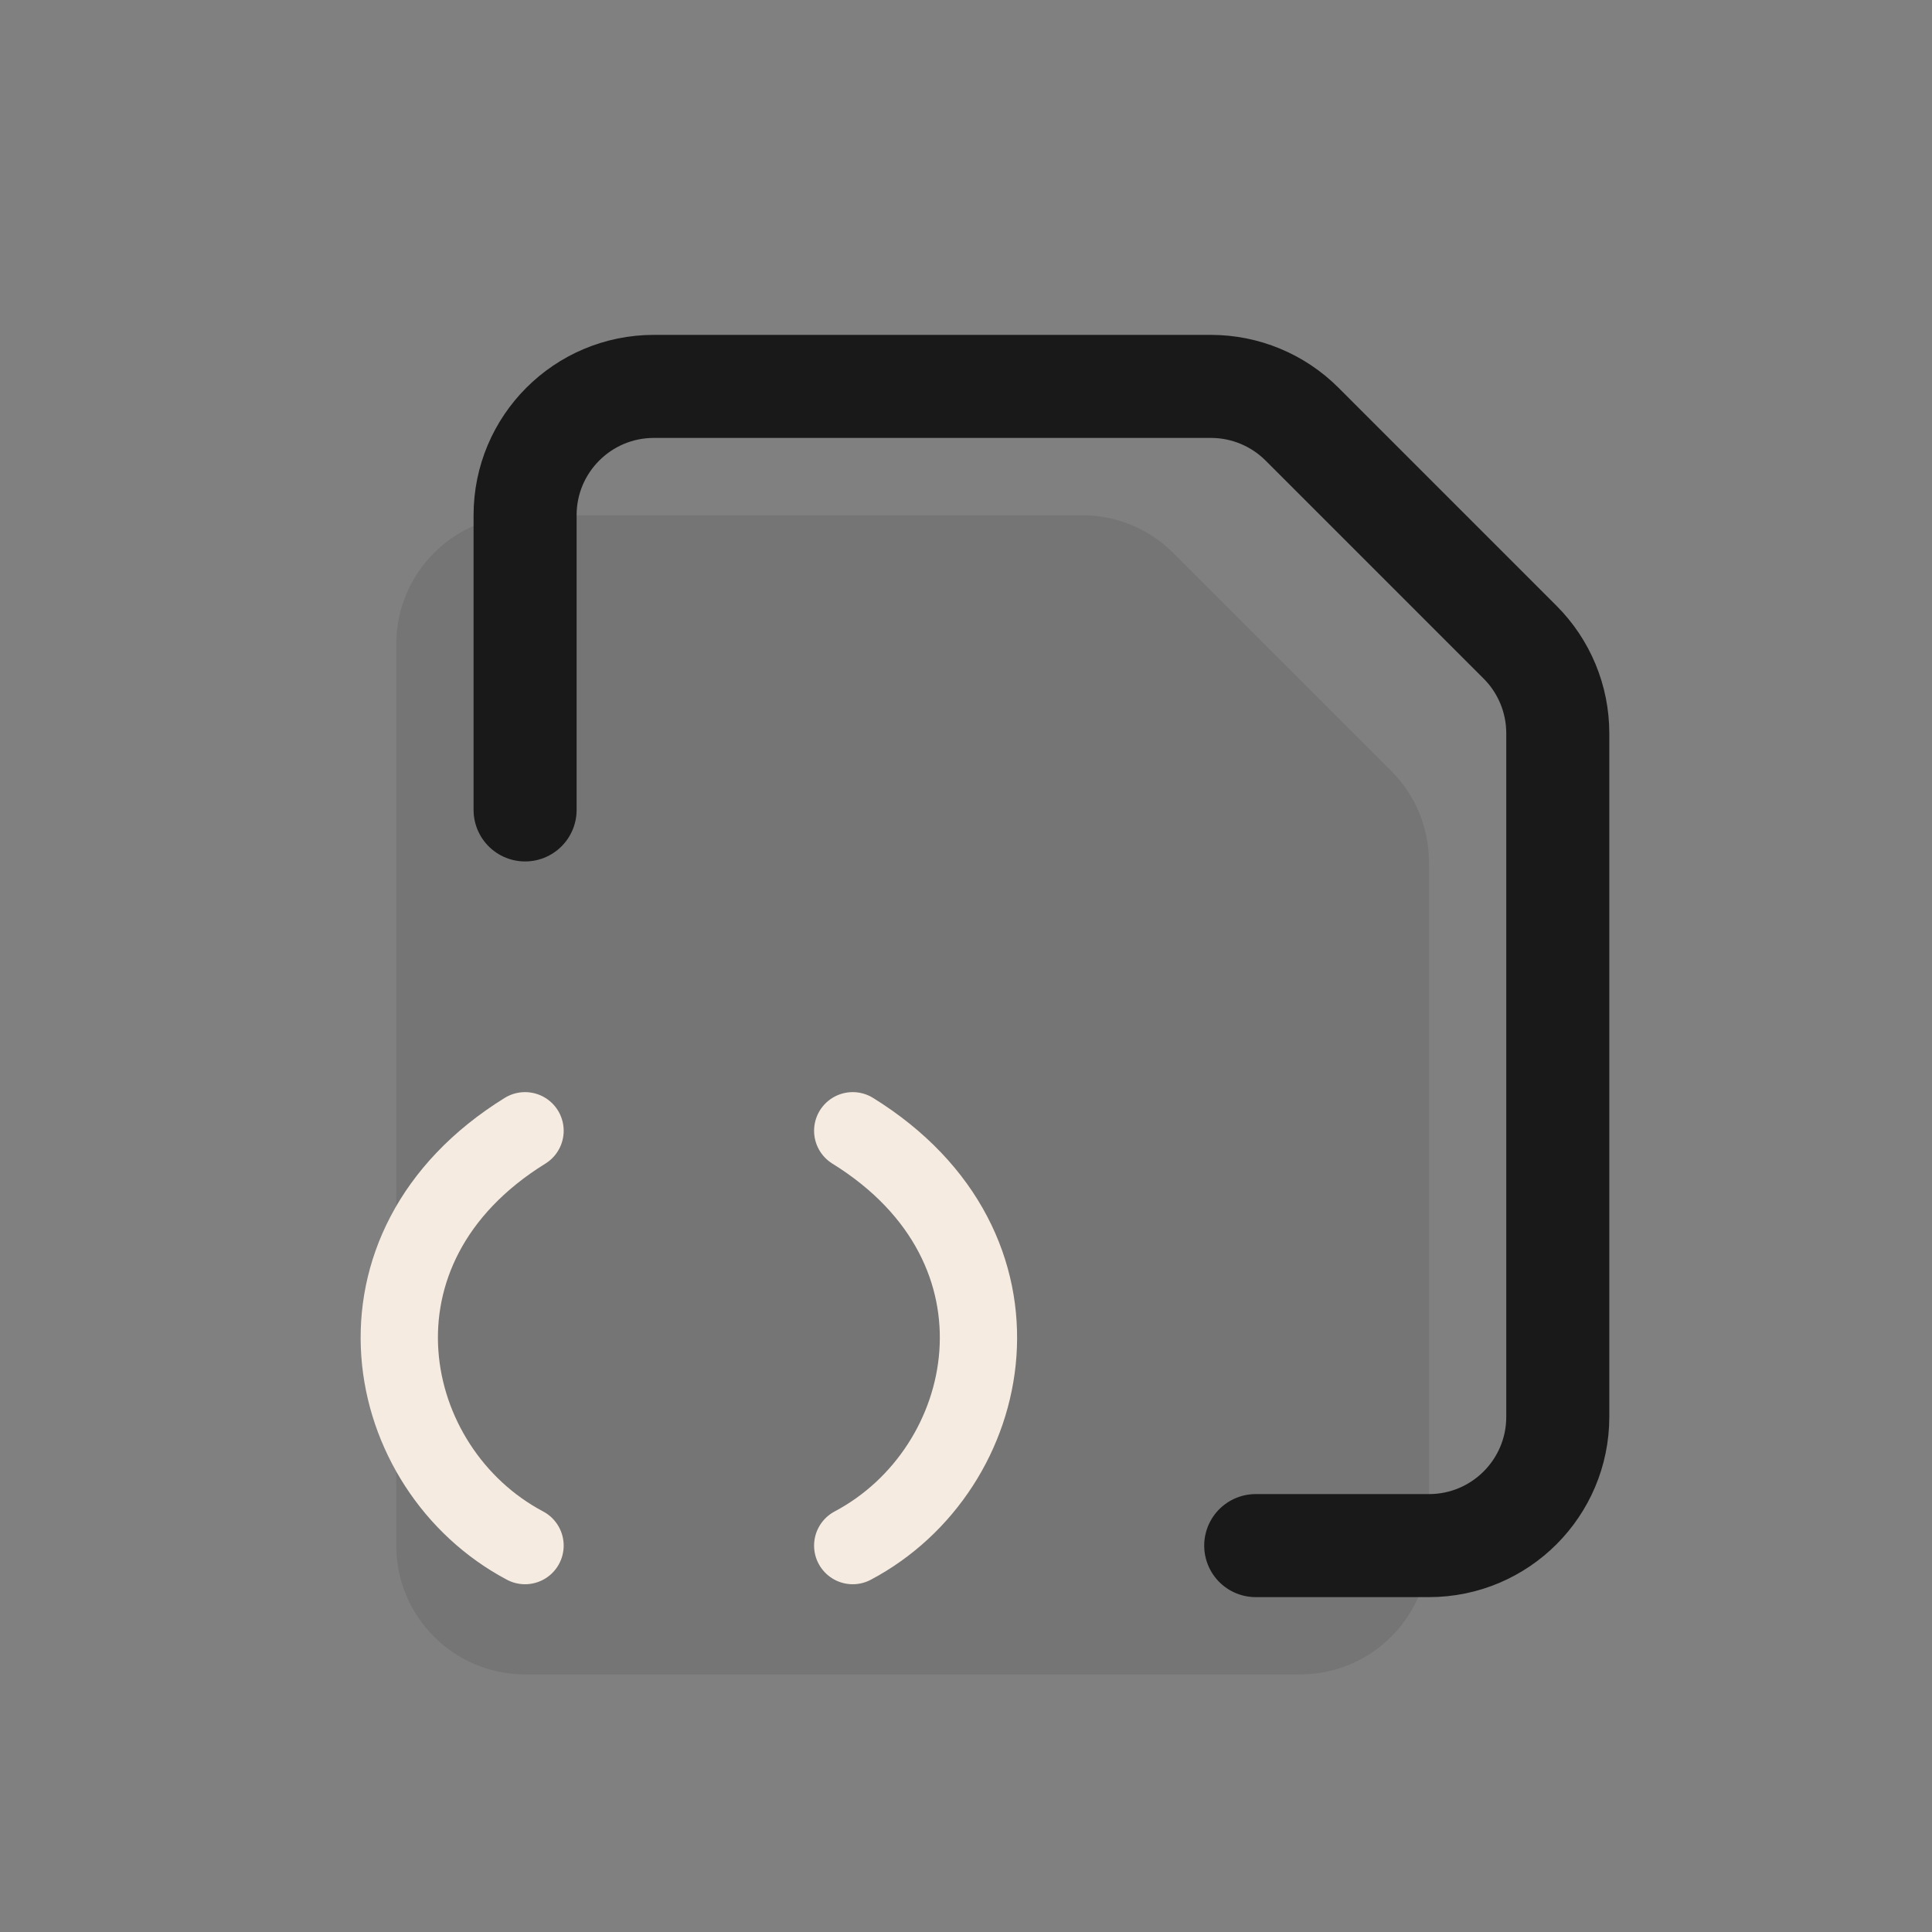
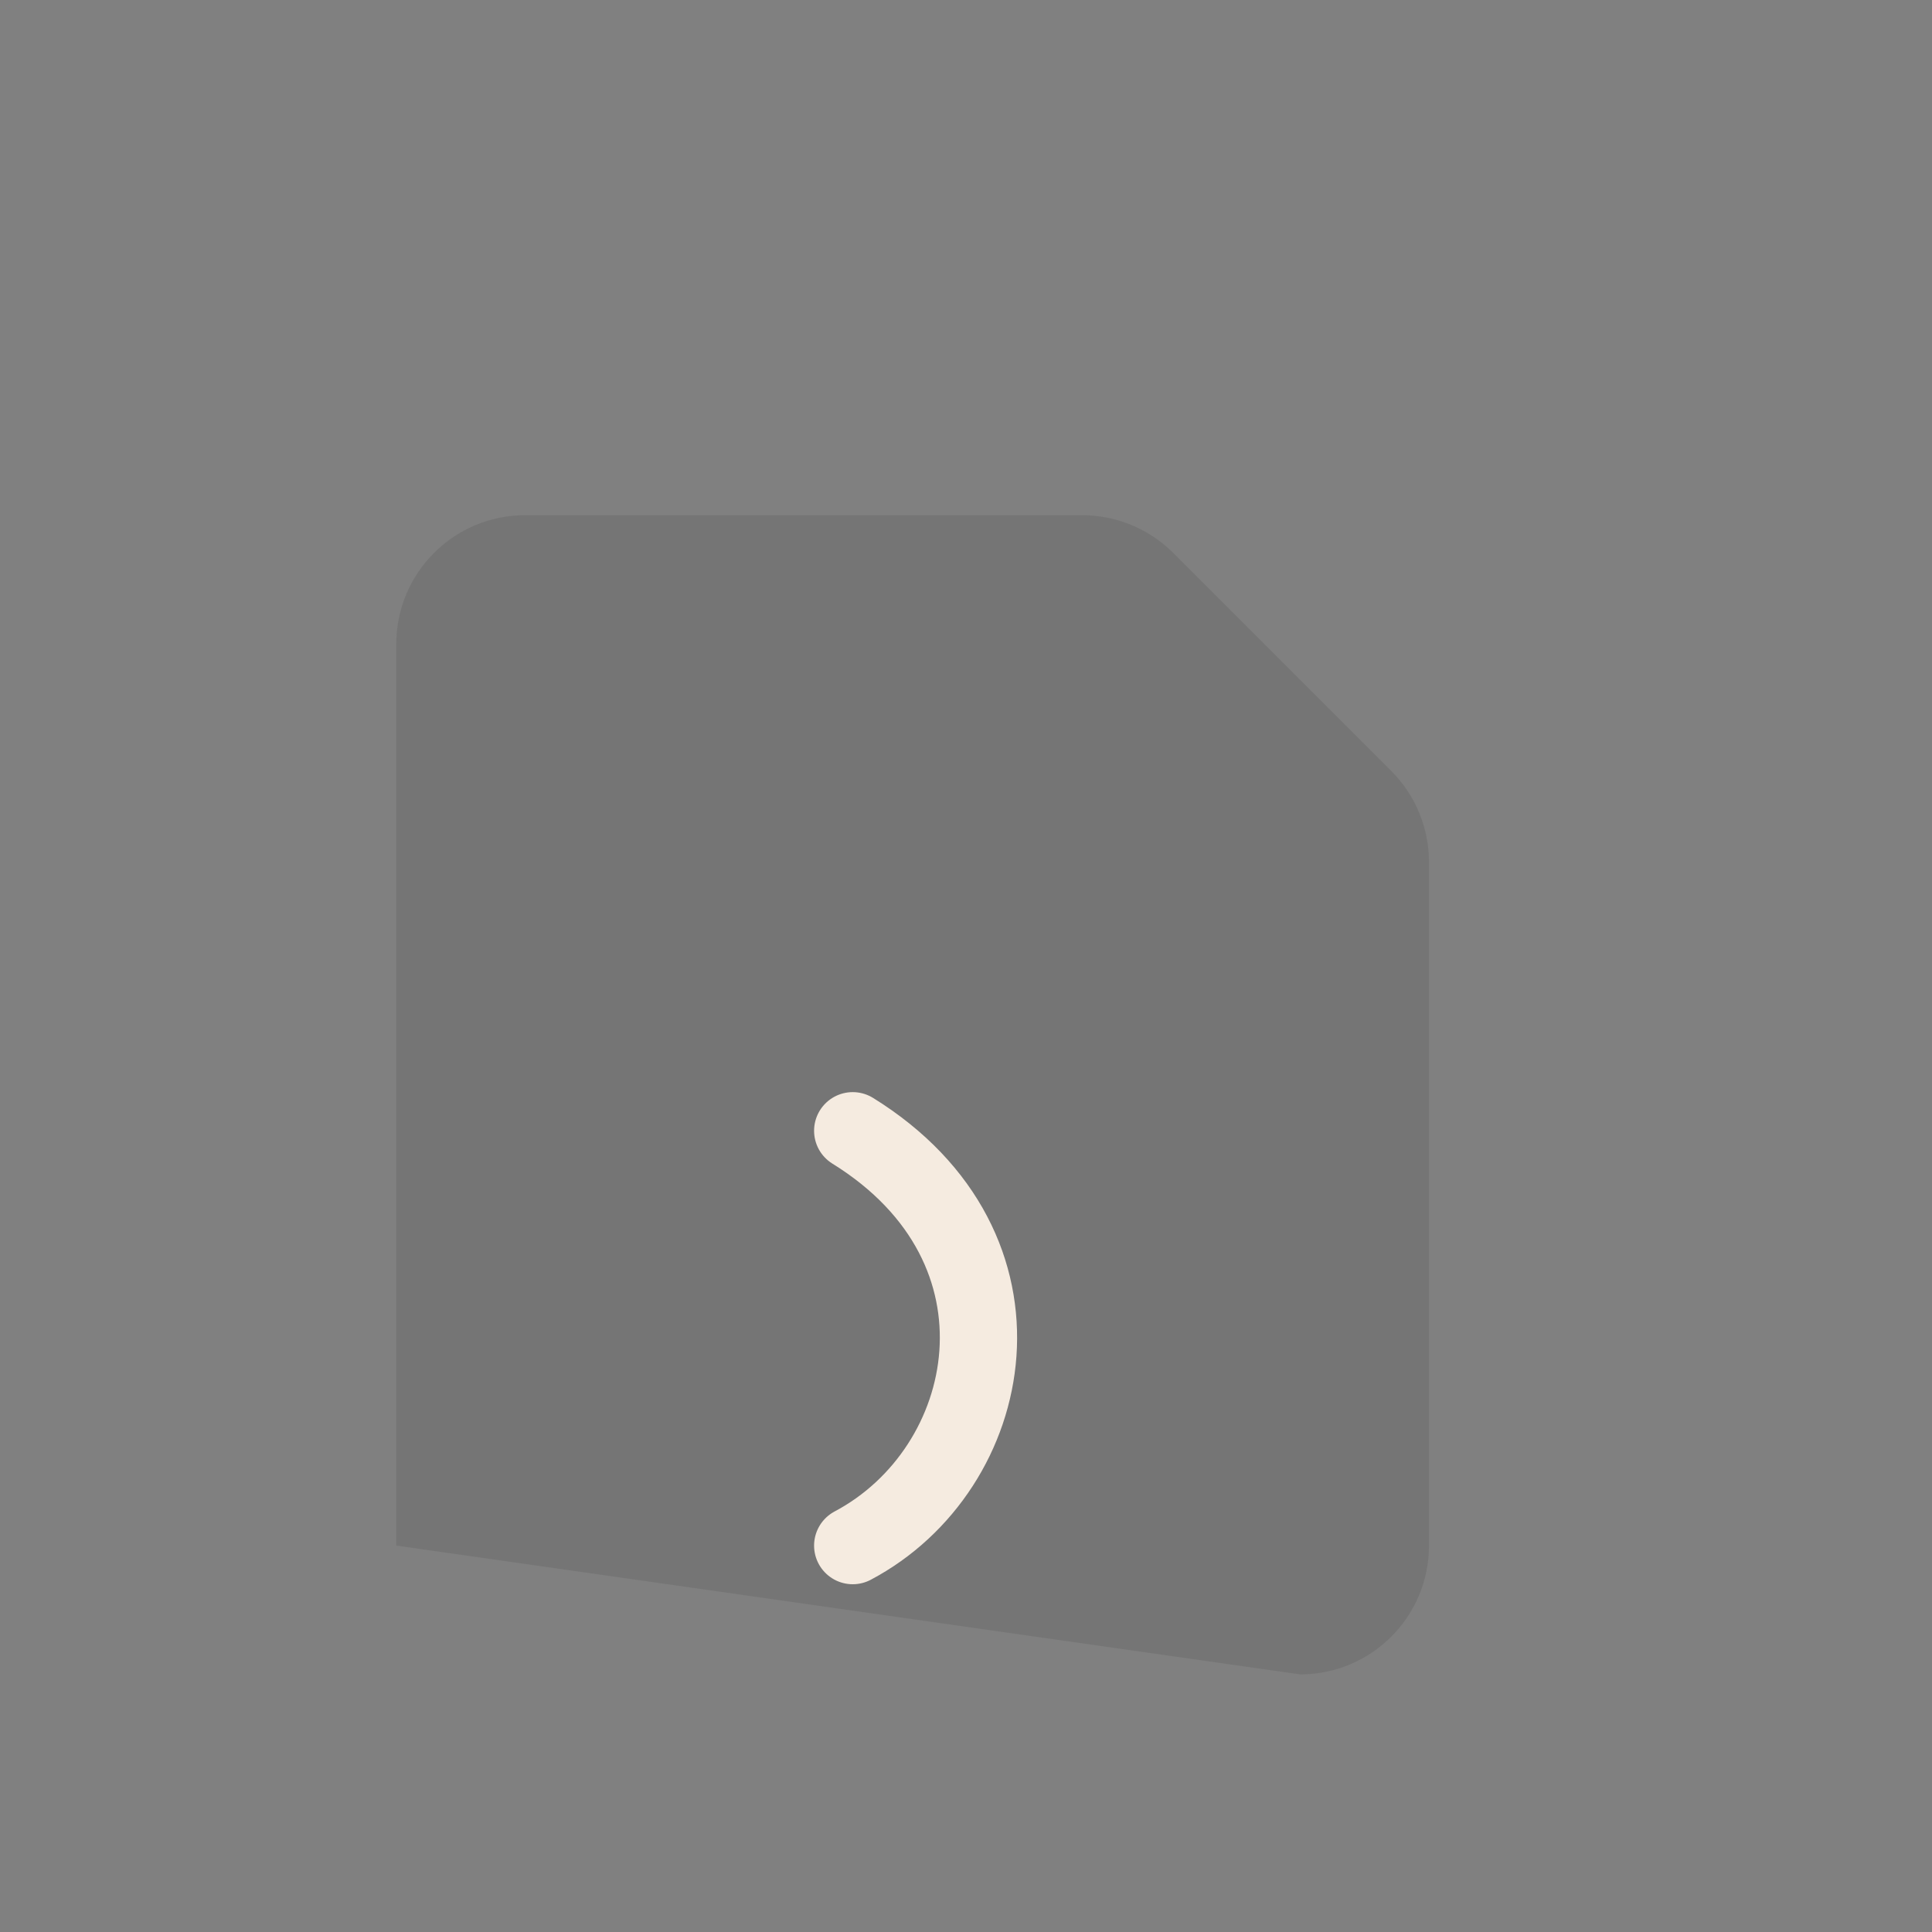
<svg xmlns="http://www.w3.org/2000/svg" width="150" height="150" viewBox="0 0 150 150" fill="none">
  <rect x="0" y="0" width="150" height="150" fill="#808080" stroke="none" />
-   <path opacity="0.1" d="M30.768 120C30.768 125.523 35.245 130 40.768 130L100.946 130C106.469 130 110.946 125.523 110.946 120V66.93C110.946 64.278 109.893 61.734 108.017 59.859L91.088 42.929C89.212 41.054 86.669 40 84.017 40H40.768C35.245 40 30.768 44.477 30.768 50V72.882" fill="#191919" />
-   <path d="M97.494 120H110.946C116.469 120 120.946 115.523 120.946 110V56.93C120.946 54.278 119.893 51.734 118.017 49.859L101.088 32.929C99.212 31.054 96.669 30 94.017 30H50.768C45.245 30 40.768 34.477 40.768 40V62.882" stroke="#191919" stroke-width="8" stroke-linecap="round" stroke-linejoin="round" />
+   <path opacity="0.1" d="M30.768 120L100.946 130C106.469 130 110.946 125.523 110.946 120V66.93C110.946 64.278 109.893 61.734 108.017 59.859L91.088 42.929C89.212 41.054 86.669 40 84.017 40H40.768C35.245 40 30.768 44.477 30.768 50V72.882" fill="#191919" />
  <path d="M66.205 87.792C80.916 96.904 77.412 114.063 66.205 120" stroke="#F5EBE0" stroke-width="6" stroke-linecap="round" stroke-linejoin="round" />
-   <path d="M40.764 87.792C26.052 96.904 29.556 114.063 40.764 120" stroke="#F5EBE0" stroke-width="6" stroke-linecap="round" stroke-linejoin="round" />
</svg>